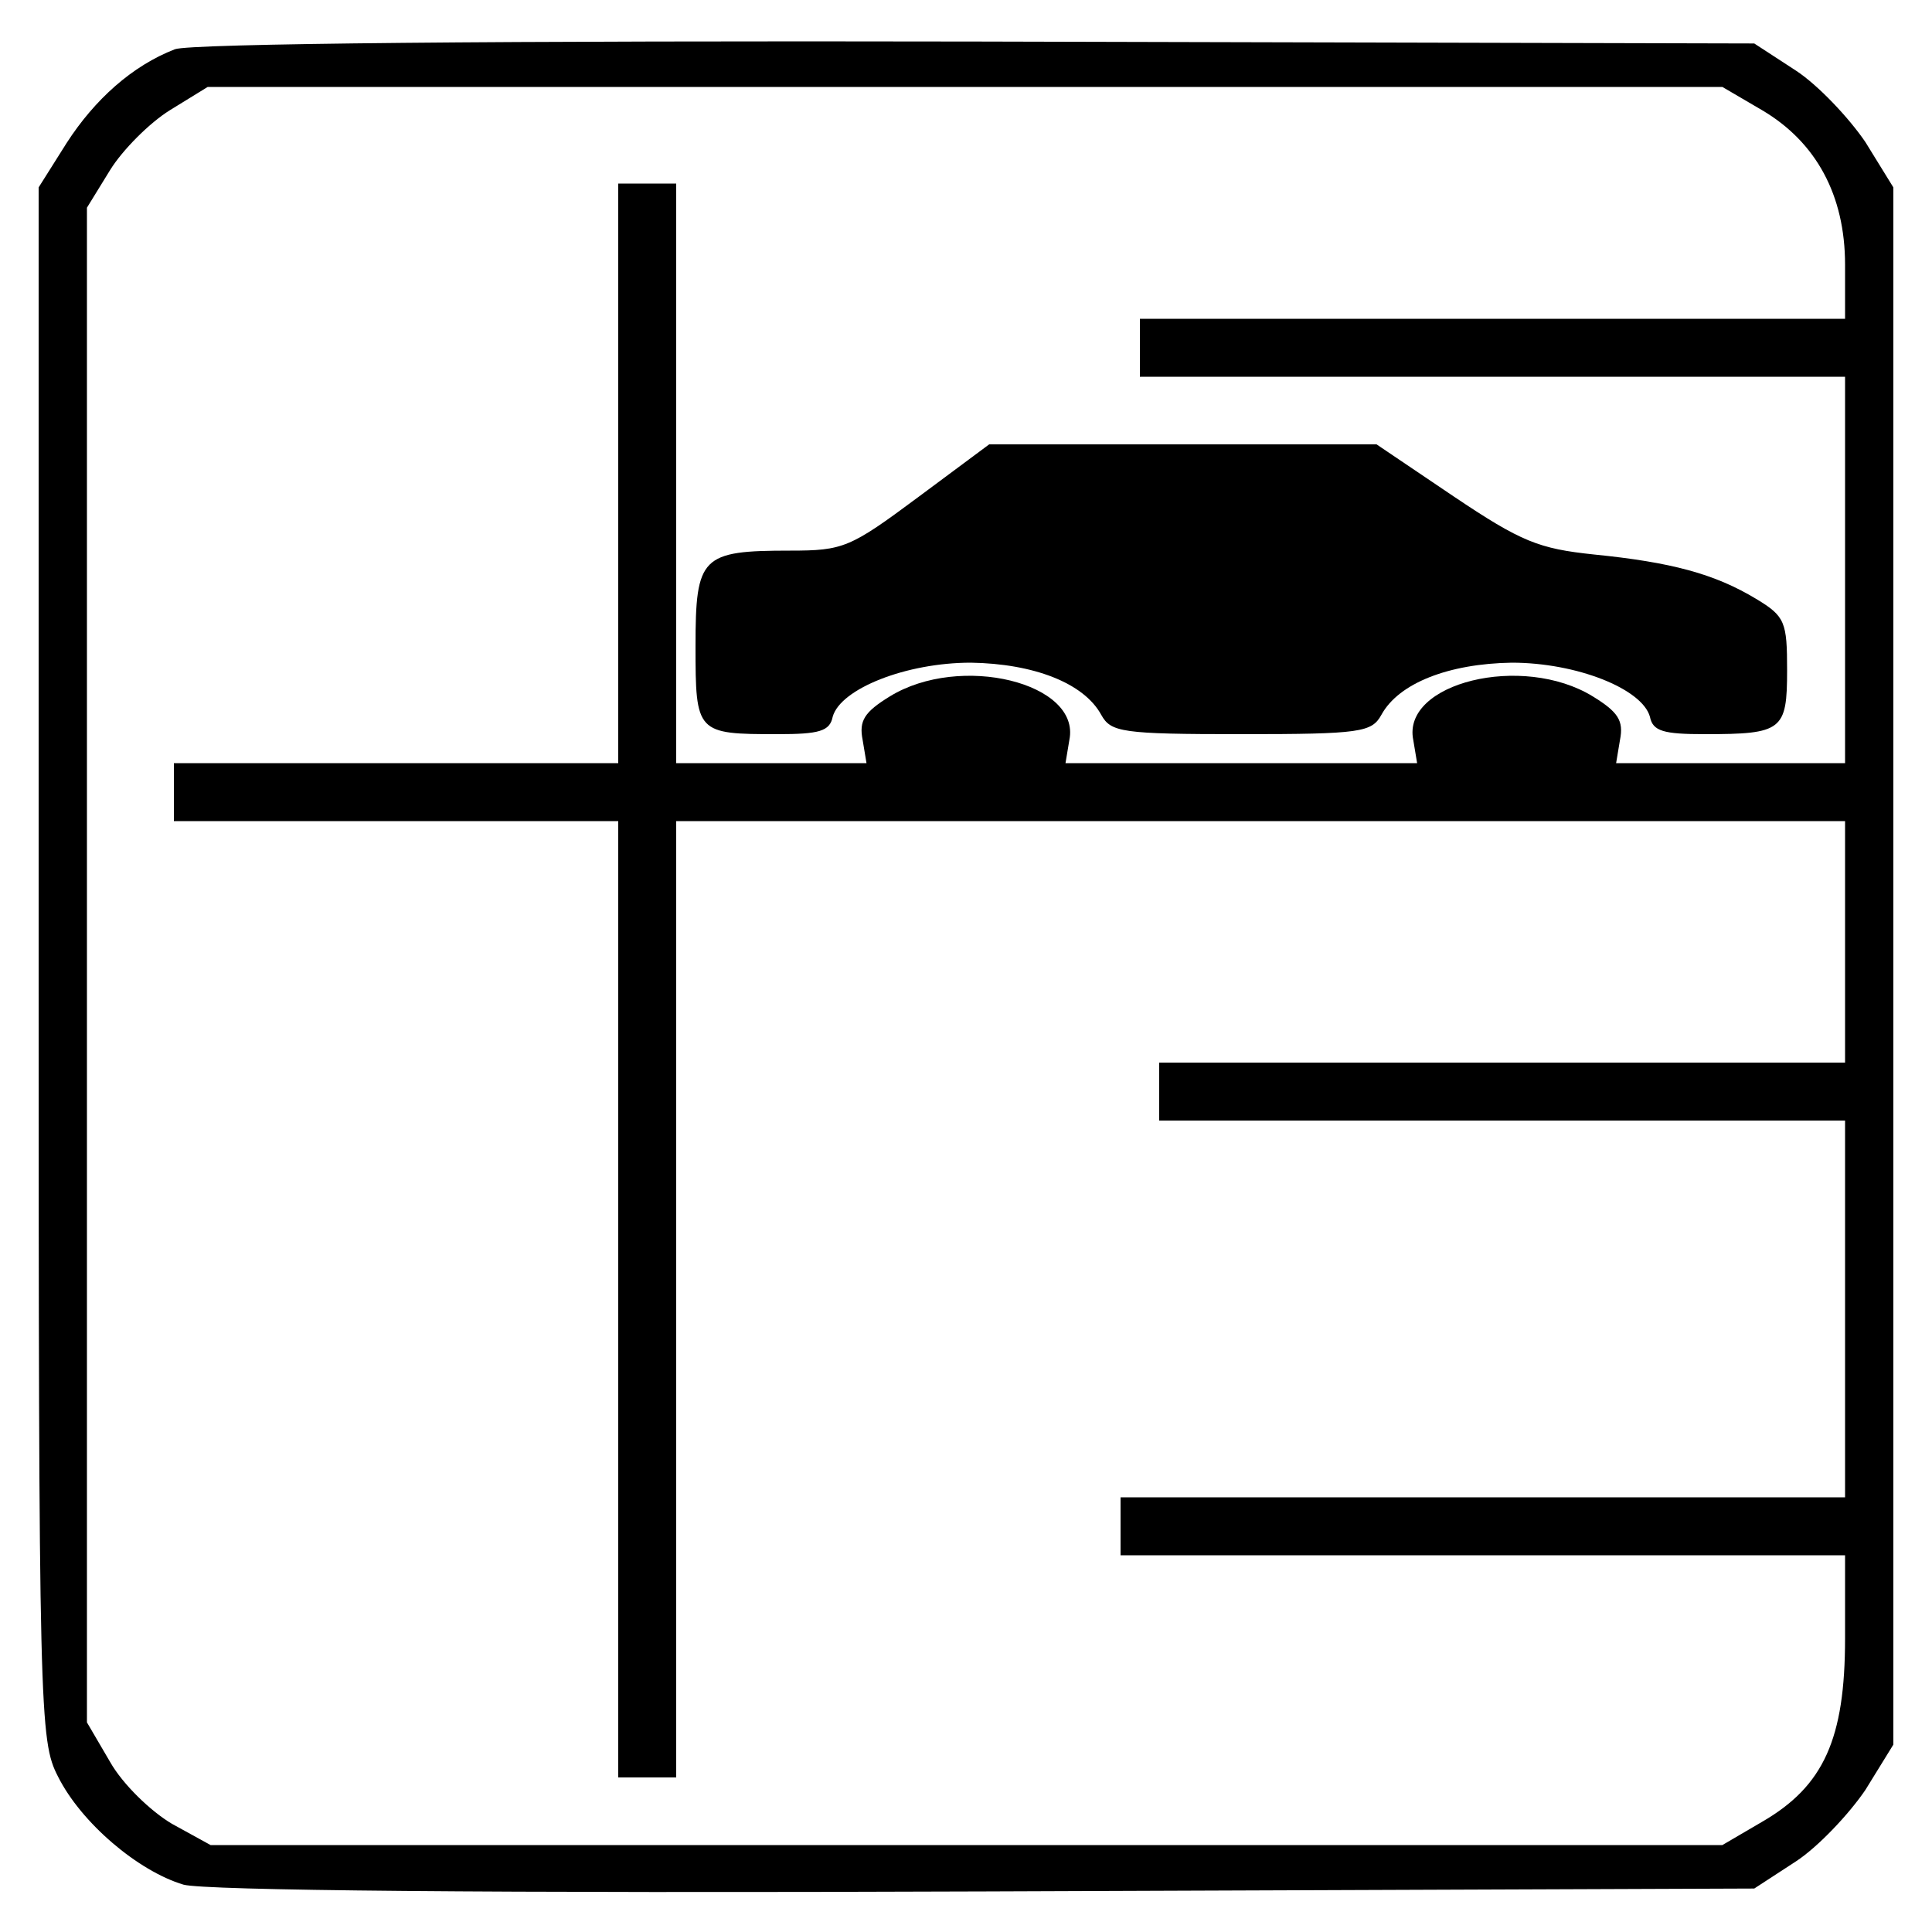
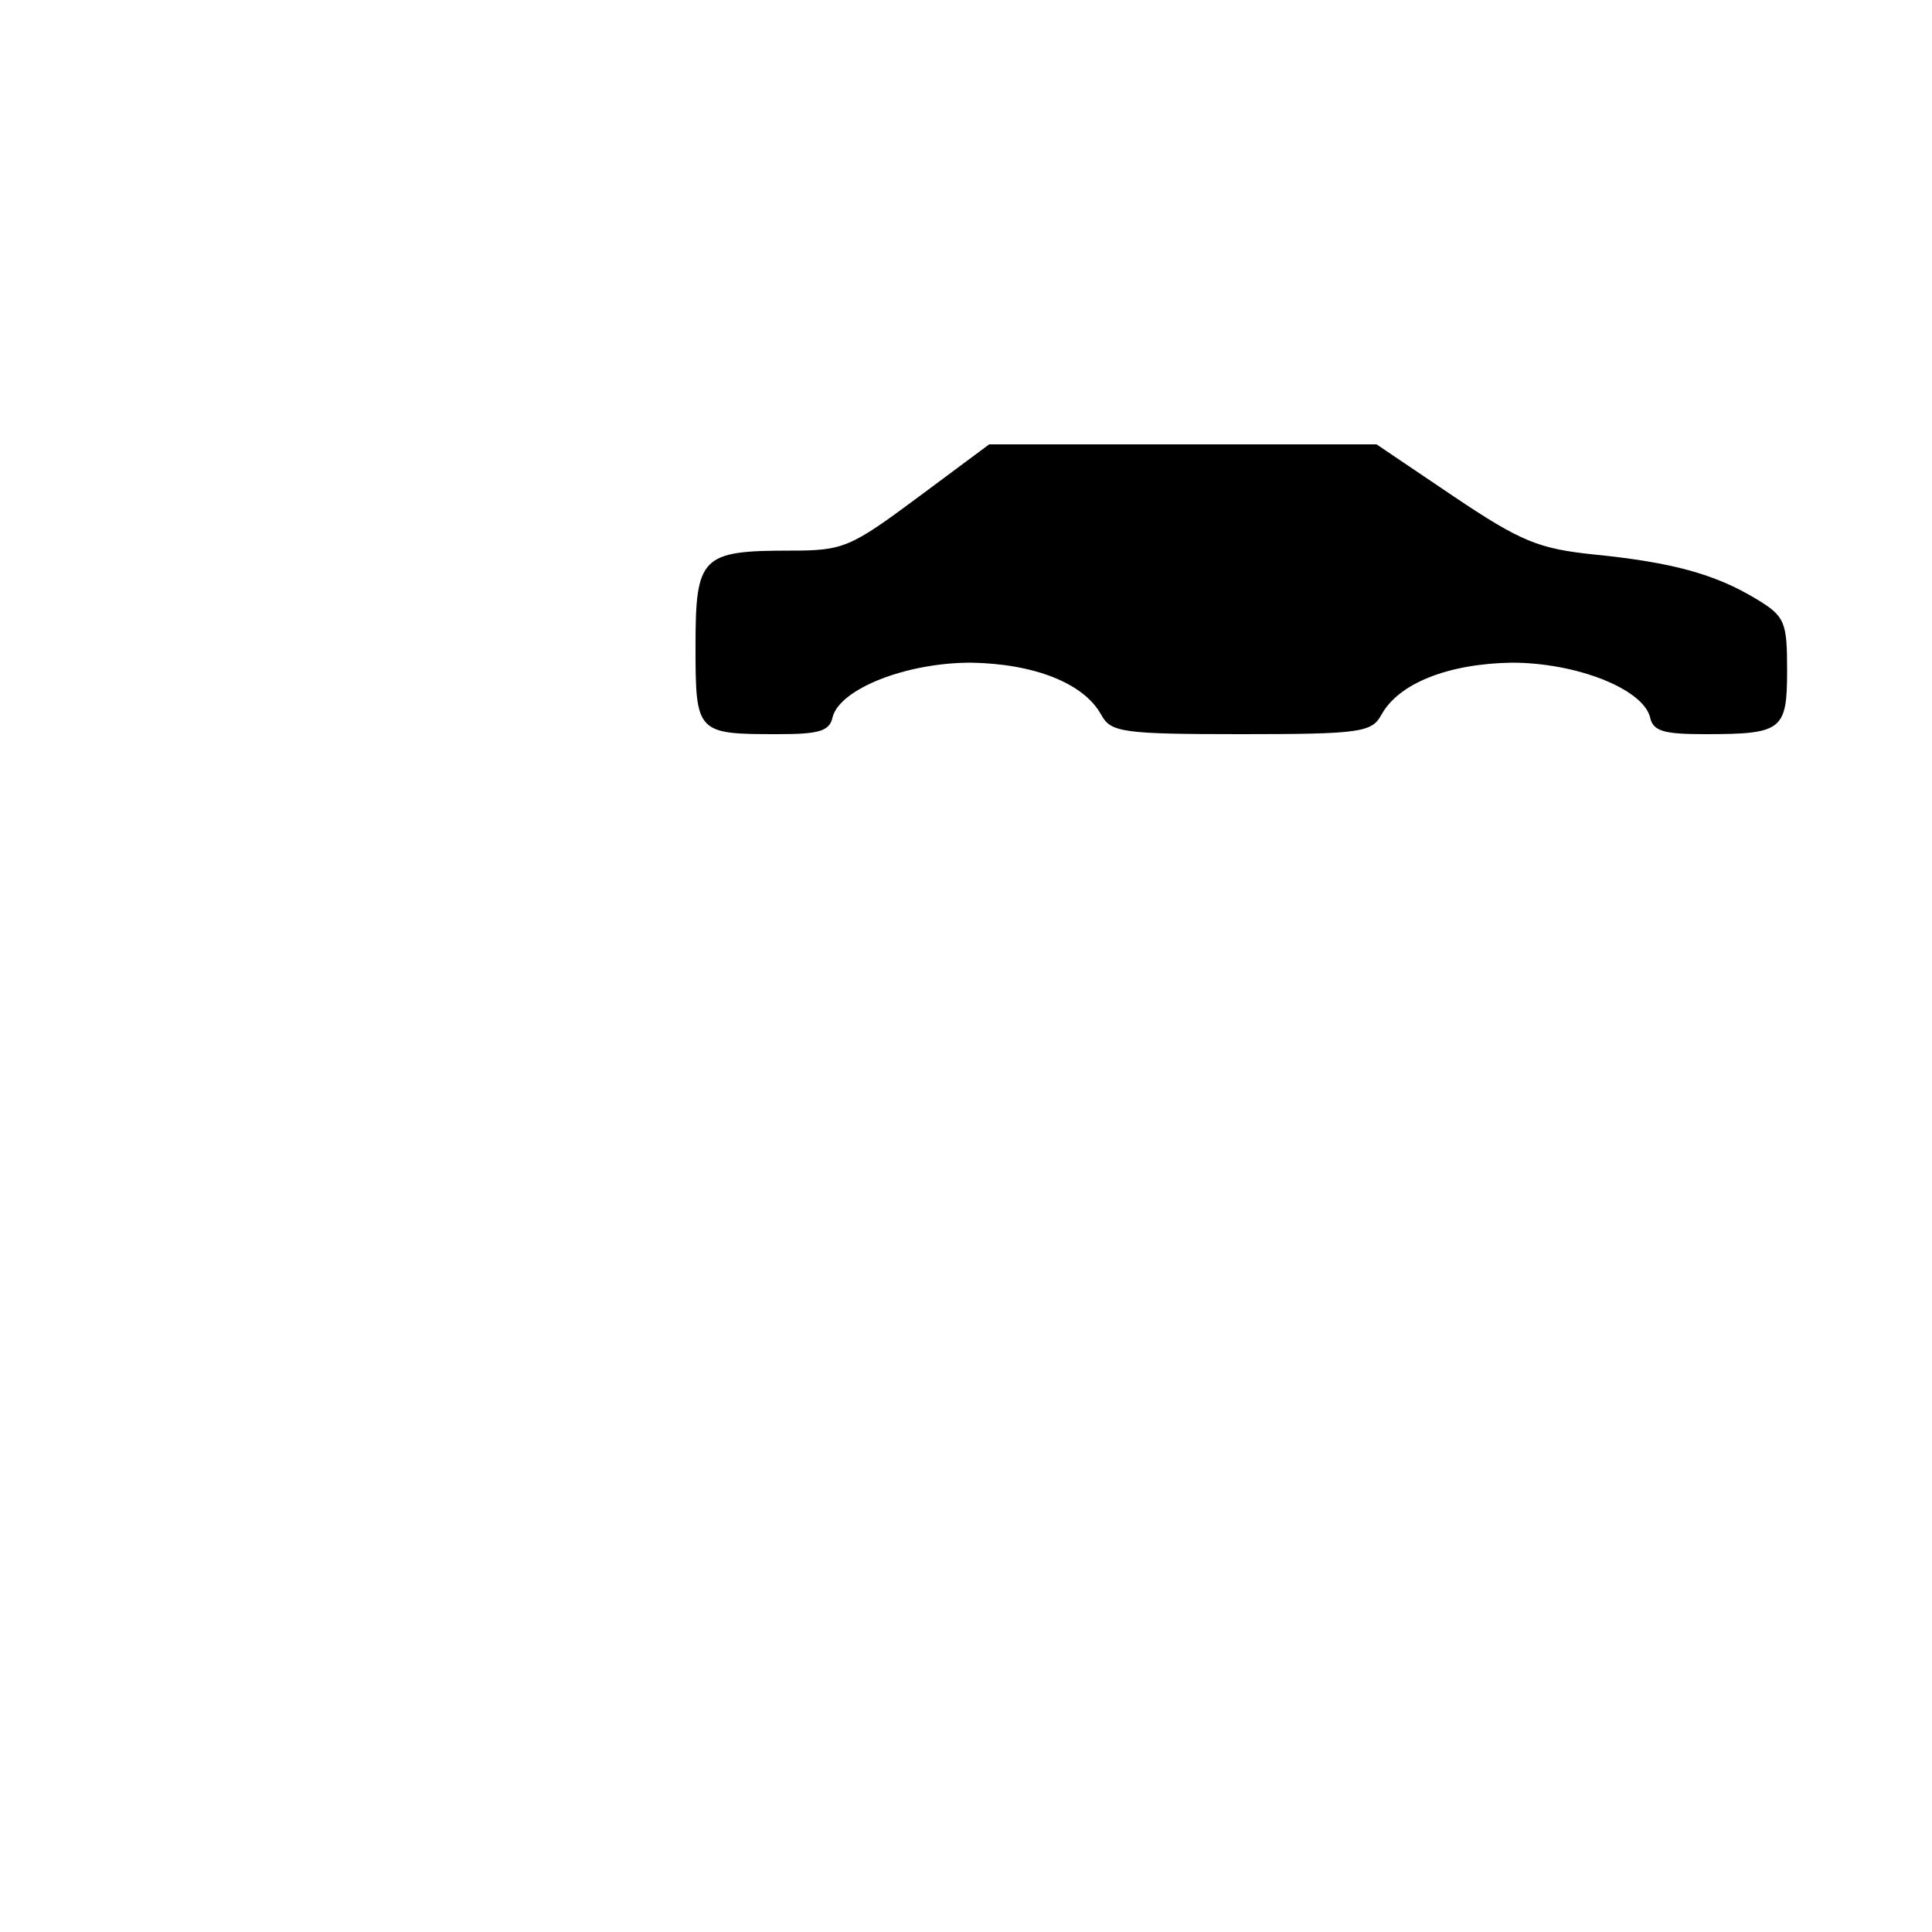
<svg xmlns="http://www.w3.org/2000/svg" version="1.0" width="200pt" height="200pt" viewBox="0 0 200 200" preserveAspectRatio="xMidYMid meet">
  <g transform="translate(0,200) scale(0.1,-0.1)" fill="#000000" stroke="none">
-     <path d="M181 1949 c-44 -17 -83 -52 -112 -97 l-29 -46 0 -803 c0 -780 1 -805 20 -842 24 -48 83 -98 130 -112 23 -6 310 -9 831 -7 l795 3 43 28 c23 15 55 49 72 74 l29 47 0 806 0 806 -29 47 c-17 25 -49 59 -72 74 l-43 28 -805 2 c-492 1 -815 -2 -830 -8z m1643 -63 c56 -33 86 -88 86 -160 l0 -56 -365 0 -365 0 0 -30 0 -30 365 0 365 0 0 -200 0 -200 -119 0 -118 0 4 24 c4 20 -2 29 -28 45 -73 45 -198 14 -186 -45 l4 -24 -182 0 -182 0 4 24 c12 59 -113 90 -186 45 -26 -16 -32 -25 -28 -45 l4 -24 -98 0 -99 0 0 300 0 300 -30 0 -30 0 0 -300 0 -300 -230 0 -230 0 0 -30 0 -30 230 0 230 0 0 -495 0 -495 30 0 30 0 0 495 0 495 605 0 605 0 0 -125 0 -125 -355 0 -355 0 0 -30 0 -30 355 0 355 0 0 -195 0 -195 -375 0 -375 0 0 -30 0 -30 375 0 375 0 0 -86 c0 -104 -22 -153 -86 -190 l-41 -24 -783 0 -782 0 -40 22 c-22 13 -51 41 -64 64 l-24 41 0 784 0 784 24 39 c13 21 41 49 62 62 l39 24 784 0 784 0 41 -24z" />
    <path d="M950 1485 c-70 -52 -77 -55 -132 -55 -92 0 -98 -6 -98 -99 0 -90 1 -91 85 -91 43 0 54 3 57 18 8 29 76 56 143 56 65 -1 117 -21 135 -54 10 -18 21 -20 145 -20 124 0 135 2 145 20 18 33 70 53 135 54 67 0 135 -27 143 -56 3 -15 14 -18 57 -18 80 0 85 4 85 66 0 50 -2 56 -32 74 -43 26 -88 38 -168 46 -57 6 -75 13 -145 60 l-80 54 -201 0 -200 0 -74 -55z" />
  </g>
</svg>